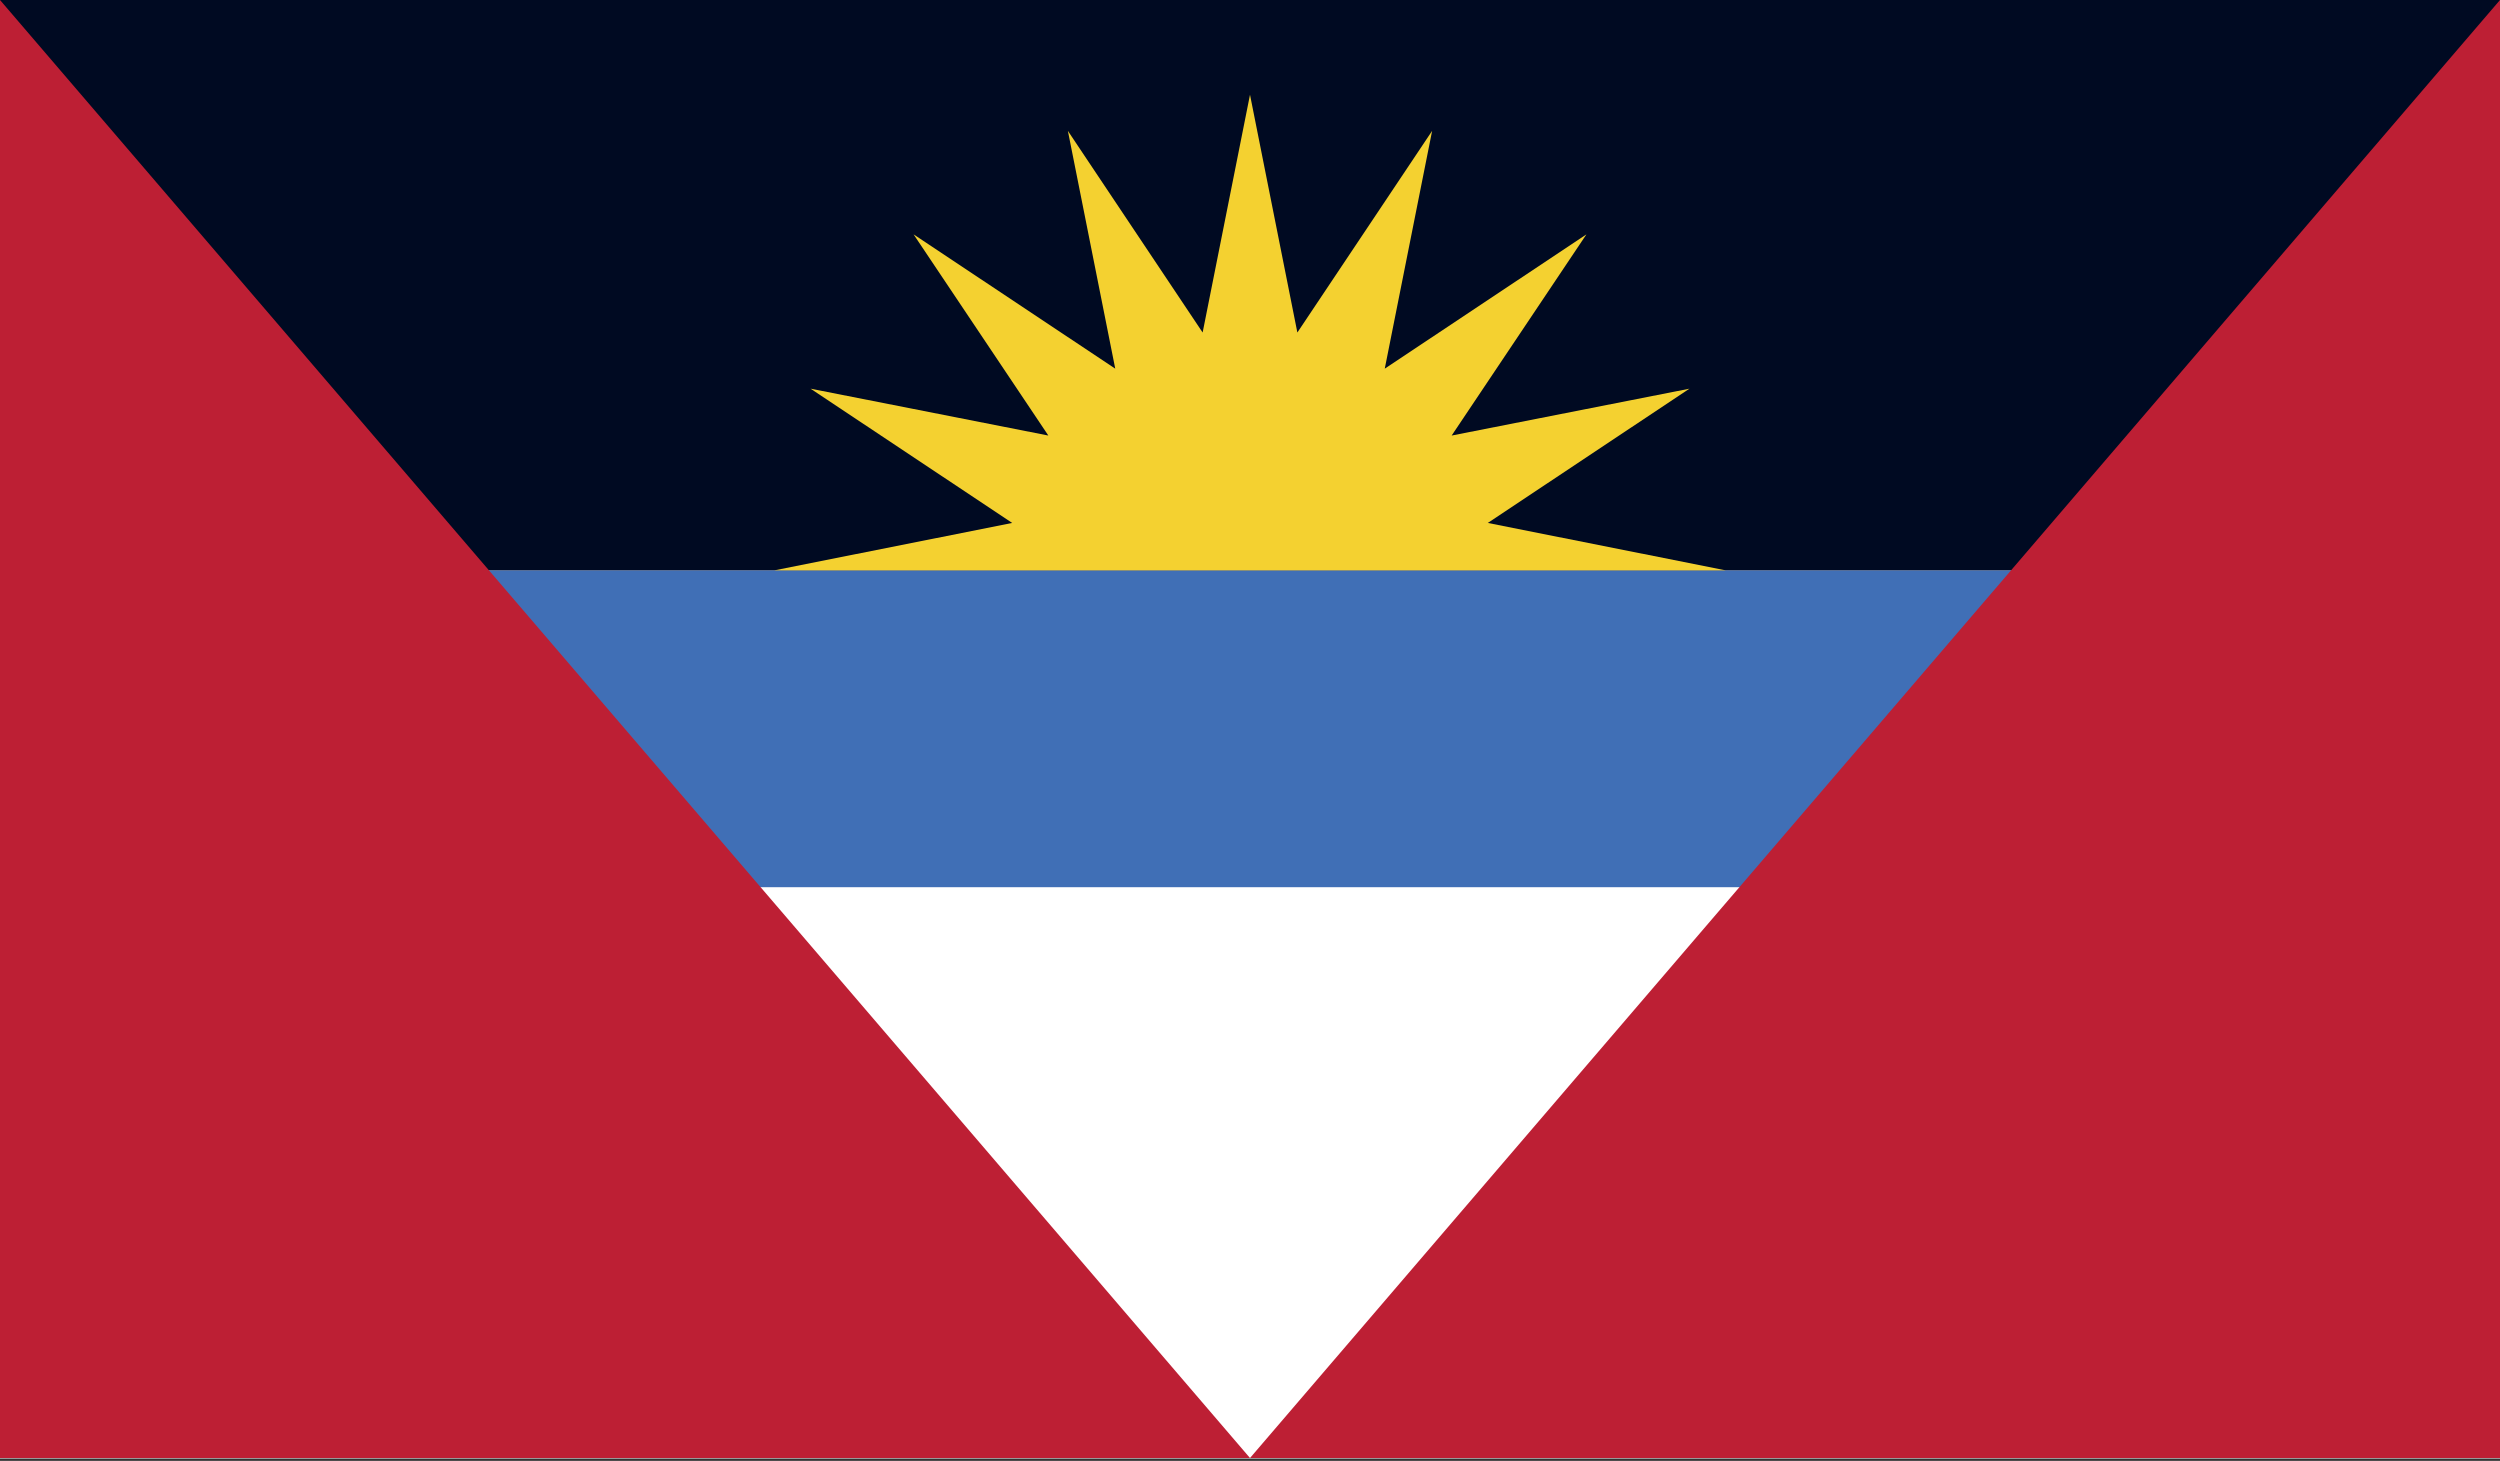
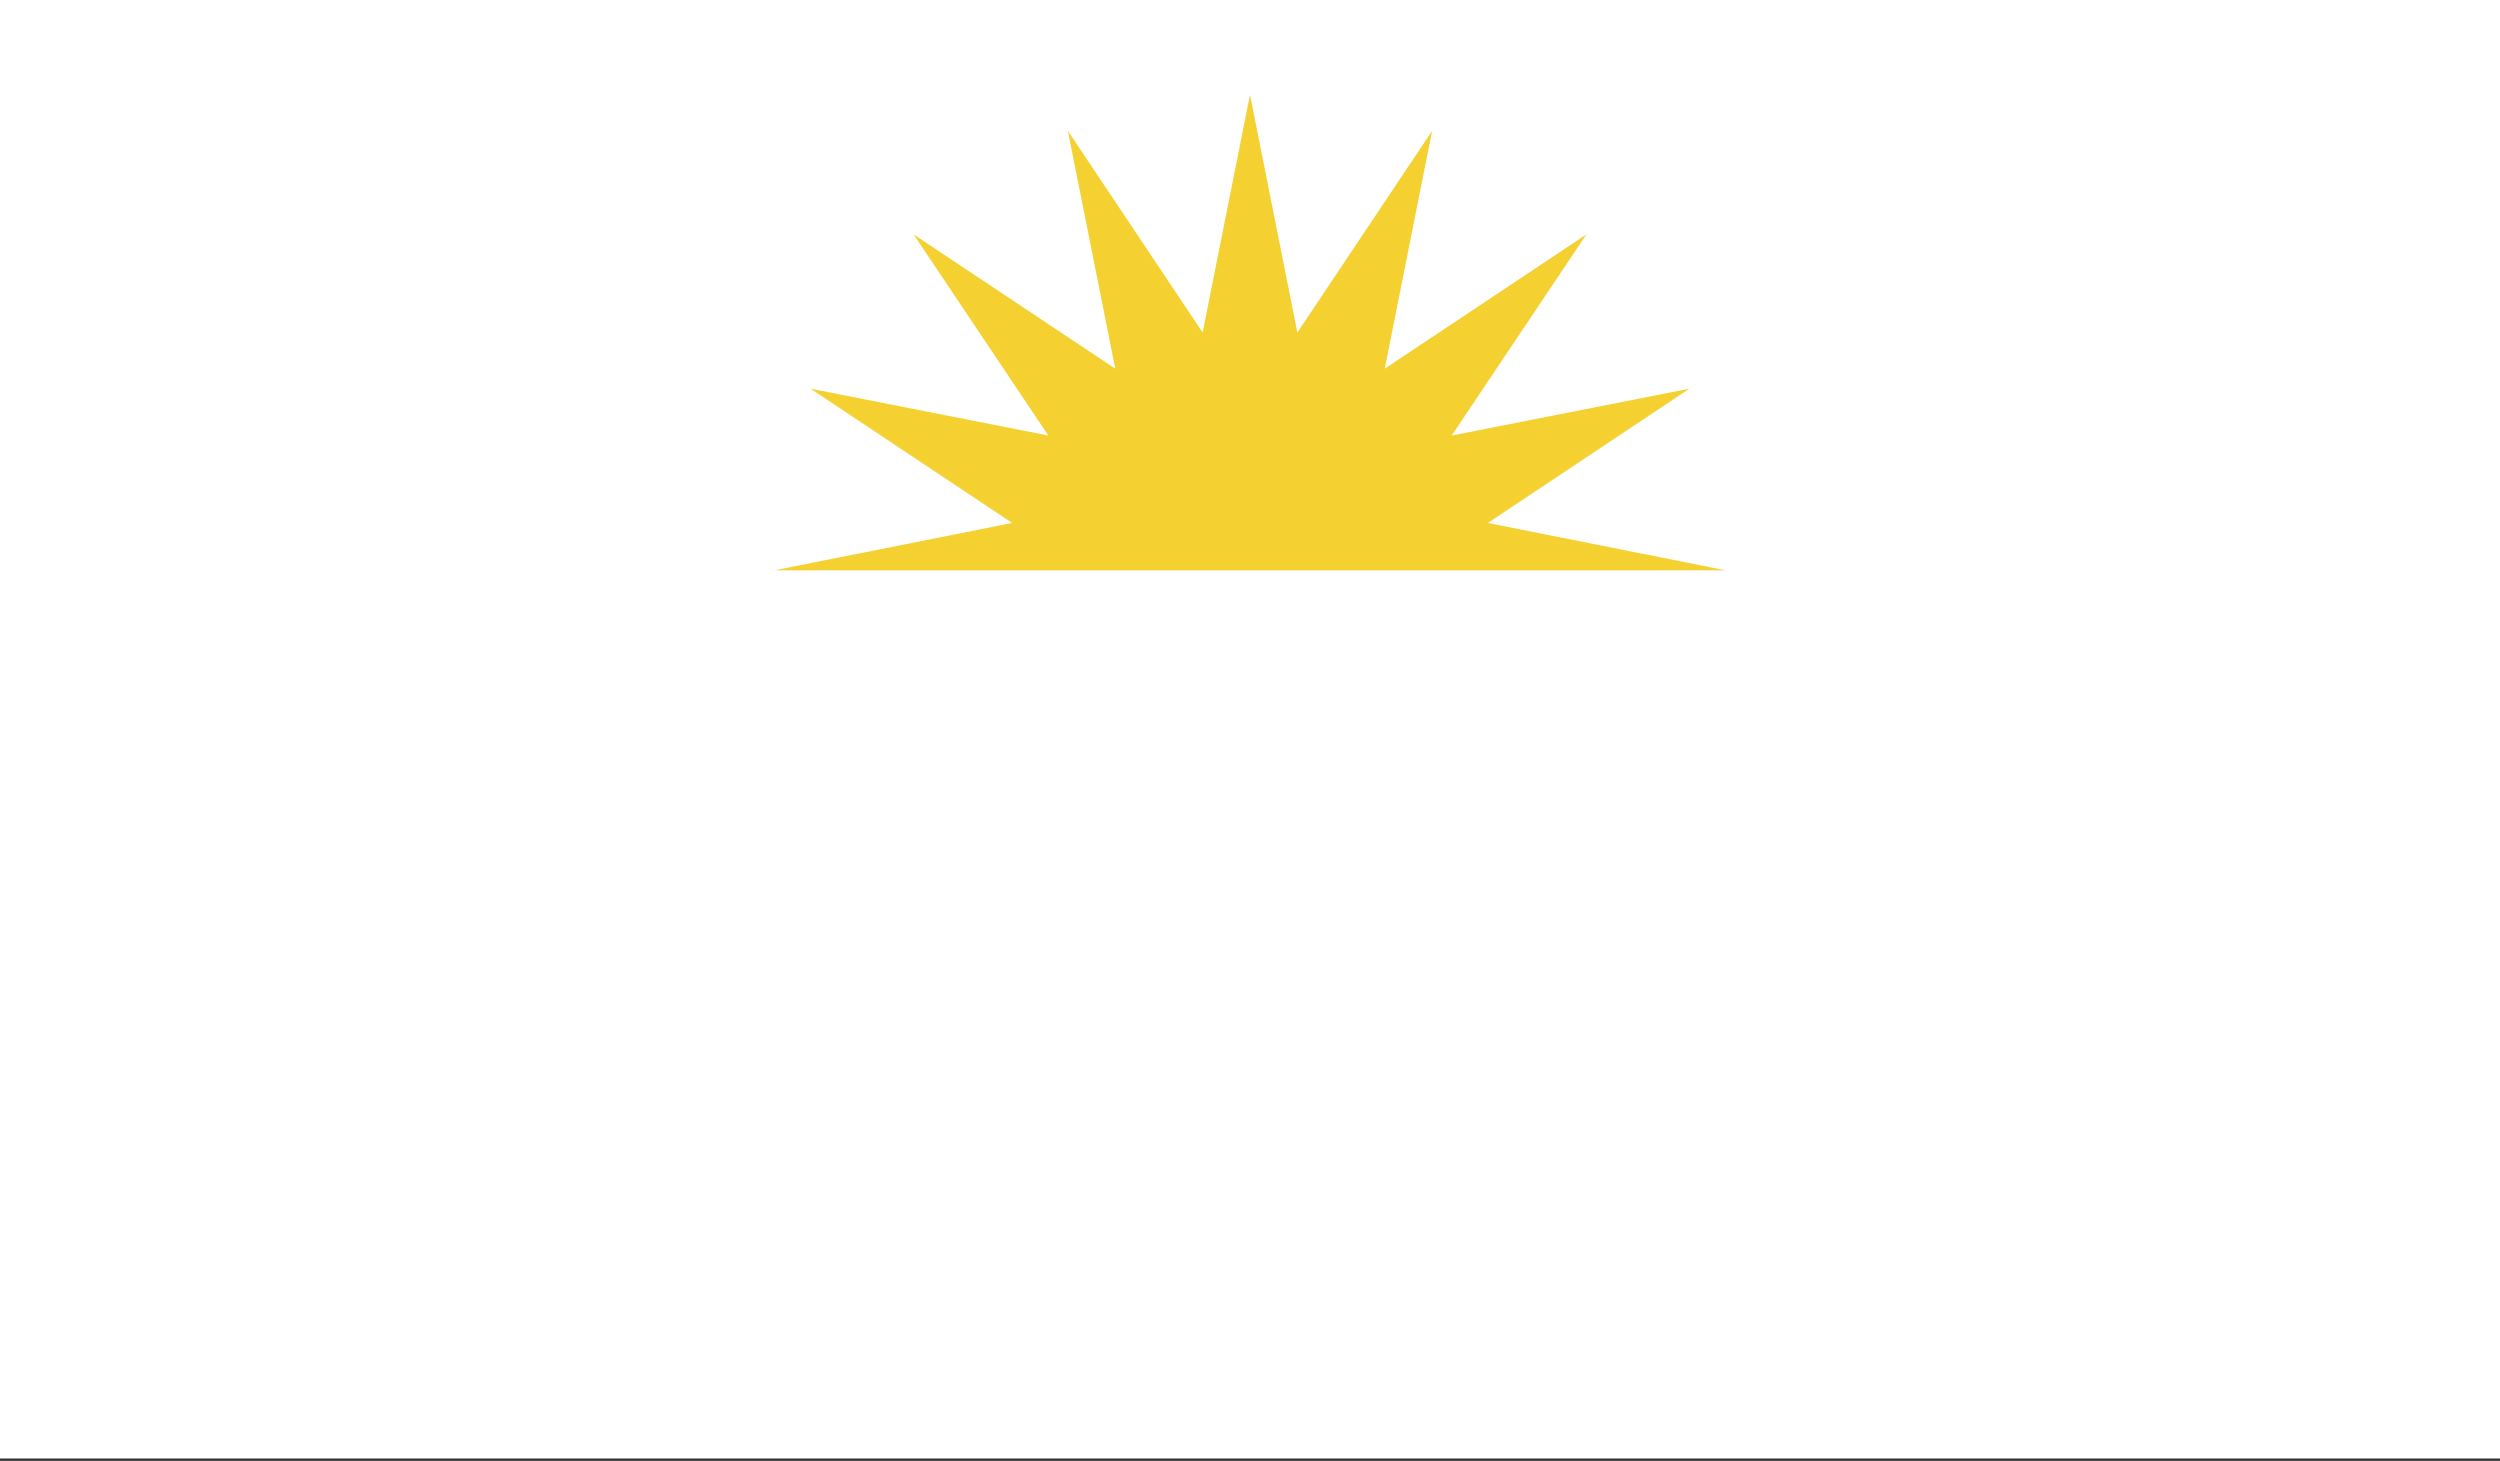
<svg xmlns="http://www.w3.org/2000/svg" width="166" height="97" viewBox="0 0 166 97" fill="none">
  <rect x="0" y="0" width="166" height="97" fill="#333333" stroke="none" />
  <path d="M166 0H0V96.844H166V0Z" fill="white" />
  <path d="M166 0H0V96.844H166V0Z" fill="url(#paint0_linear)" />
-   <path d="M166 37.869H0V58.91H166V37.869Z" fill="#406FB6" />
-   <path d="M166 0H0V37.869H166V0Z" fill="#000A22" />
-   <path d="M166 0L83 96.812L0 0V96.812H166V0Z" fill="#BD1F34" />
  <path d="M98.79 34.724L112.18 25.808L96.39 28.92L105.339 15.562L91.948 24.479L95.093 8.689L86.145 22.079L83 6.29L79.855 22.079L70.907 8.689L74.052 24.479L60.661 15.562L69.61 28.92L53.82 25.808L67.211 34.724L51.421 37.869H114.579L98.79 34.724Z" fill="#F4D130" />
  <defs>
    <linearGradient id="paint0_linear" x1="83" y1="0" x2="83" y2="96.844" gradientUnits="userSpaceOnUse">
      <stop stop-color="white" />
      <stop offset="1" stop-color="white" stop-opacity="0" />
    </linearGradient>
  </defs>
</svg>